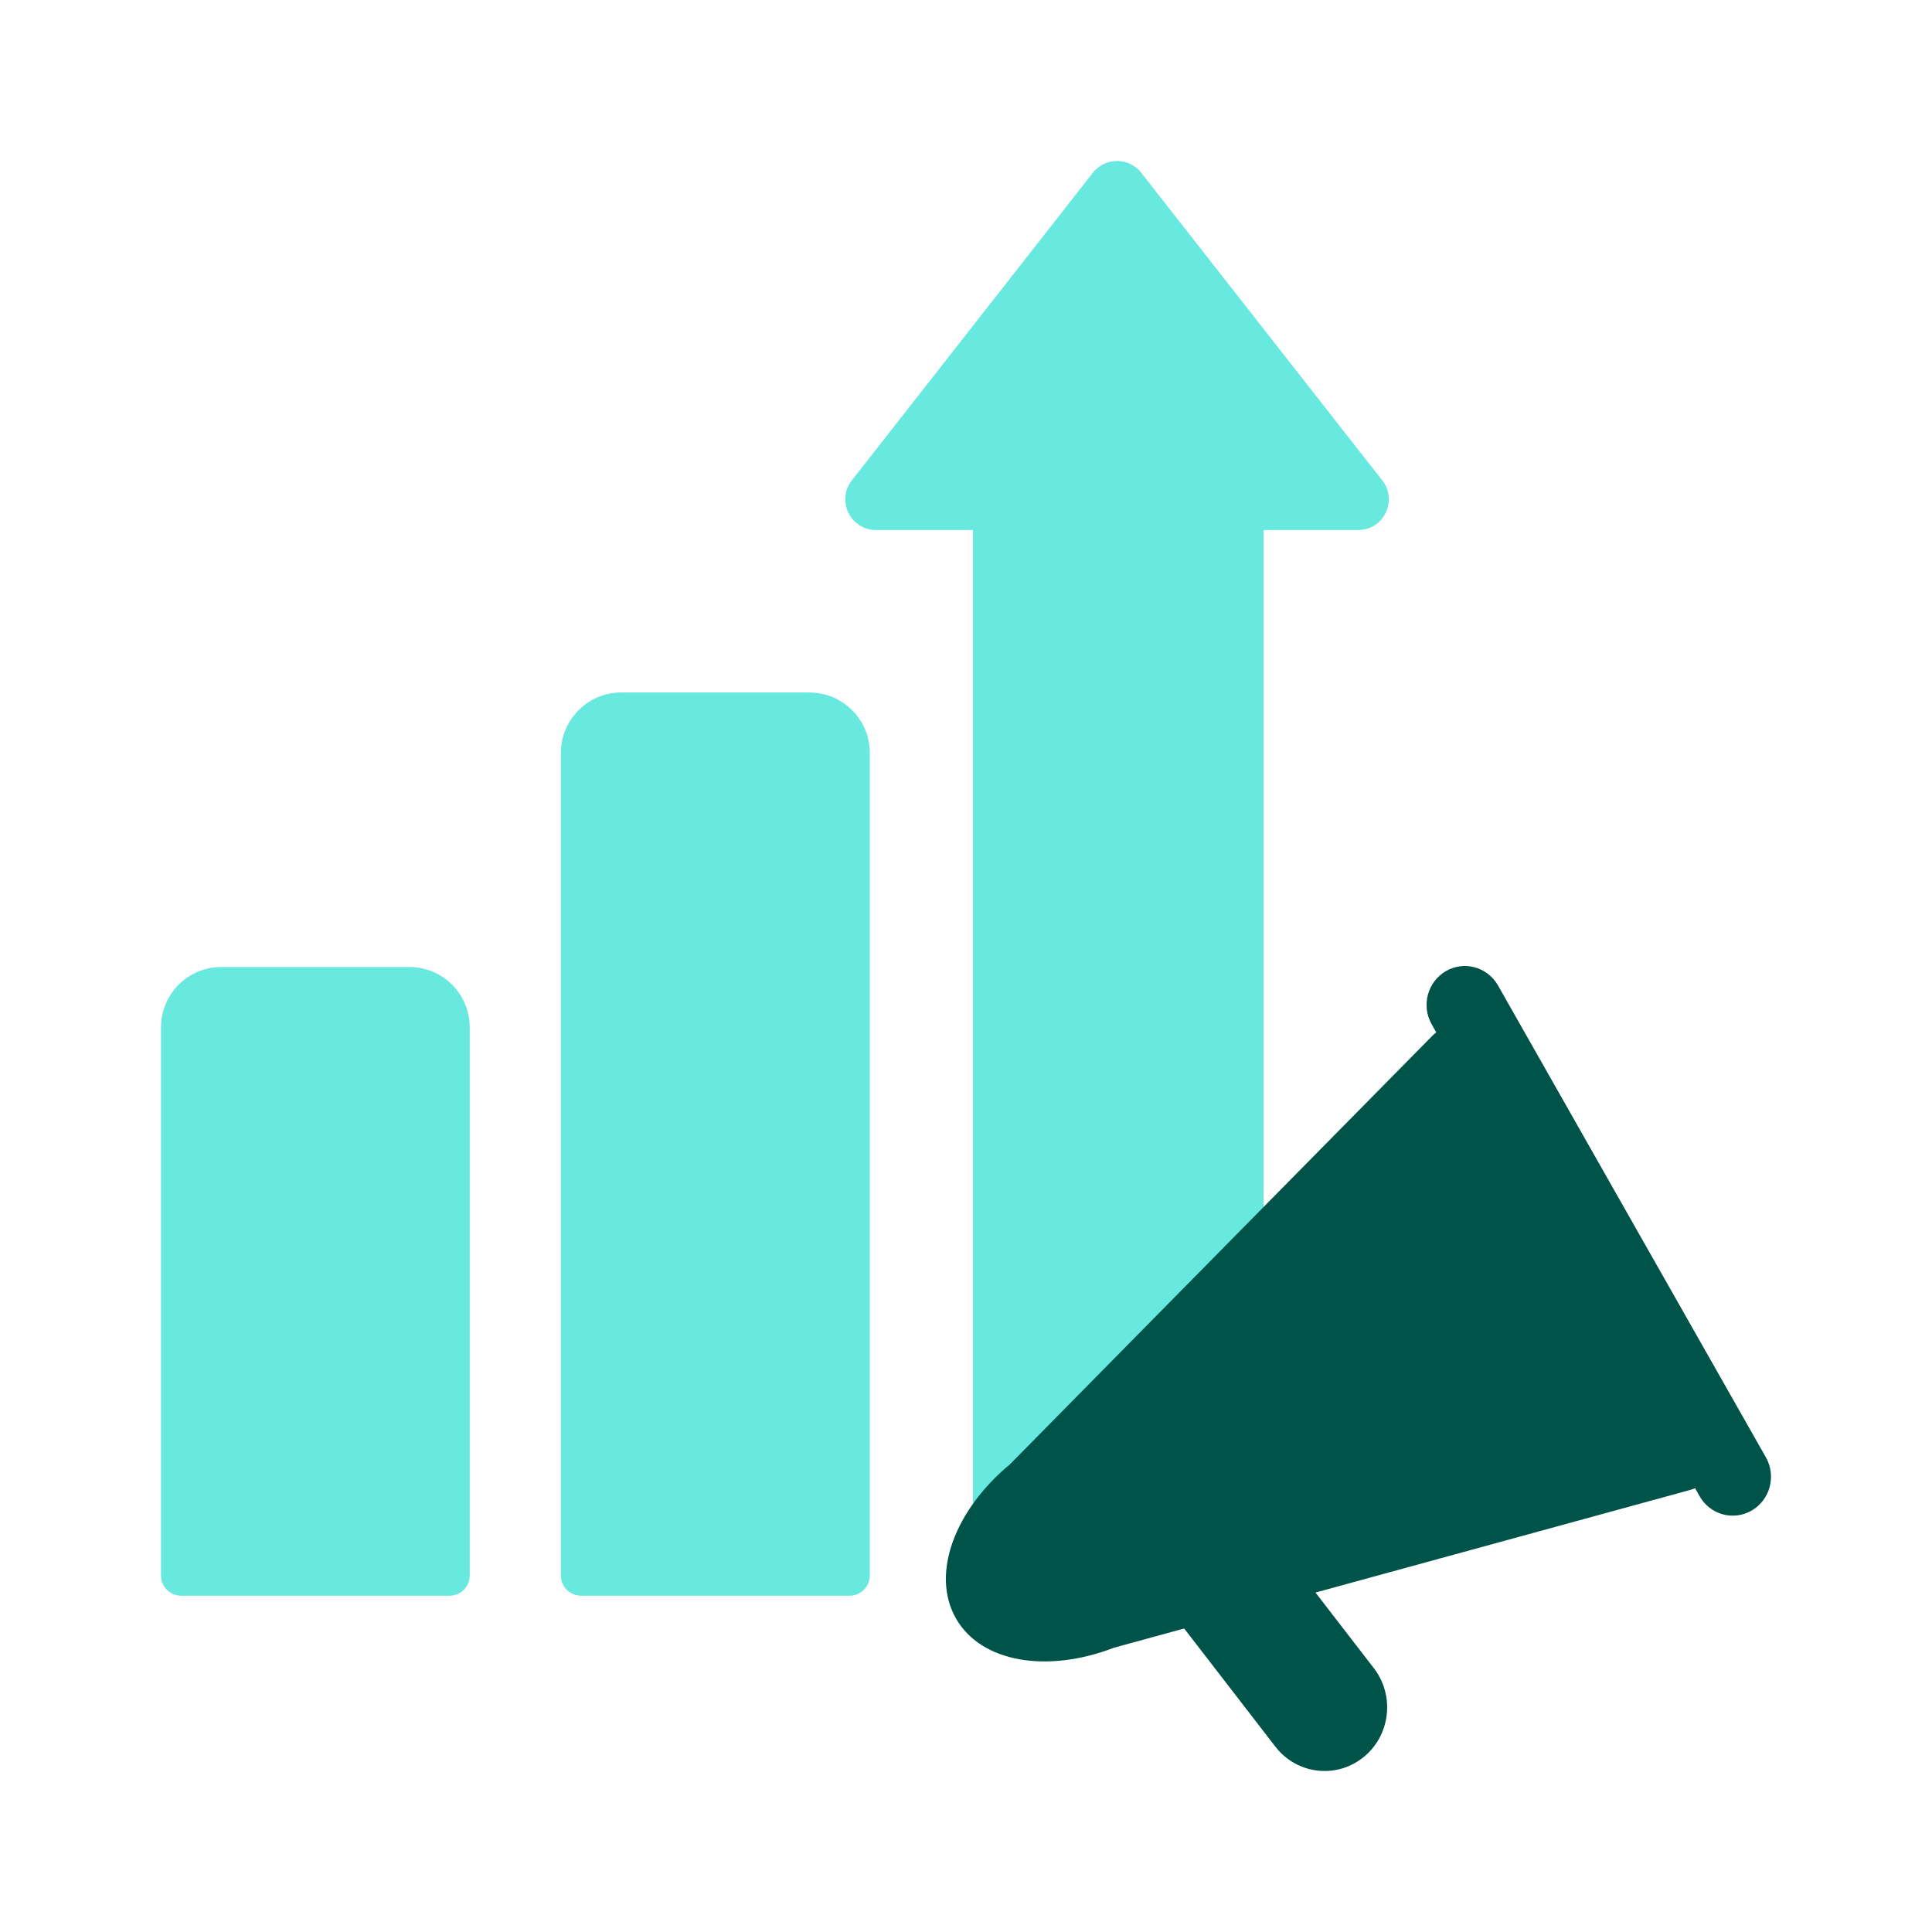
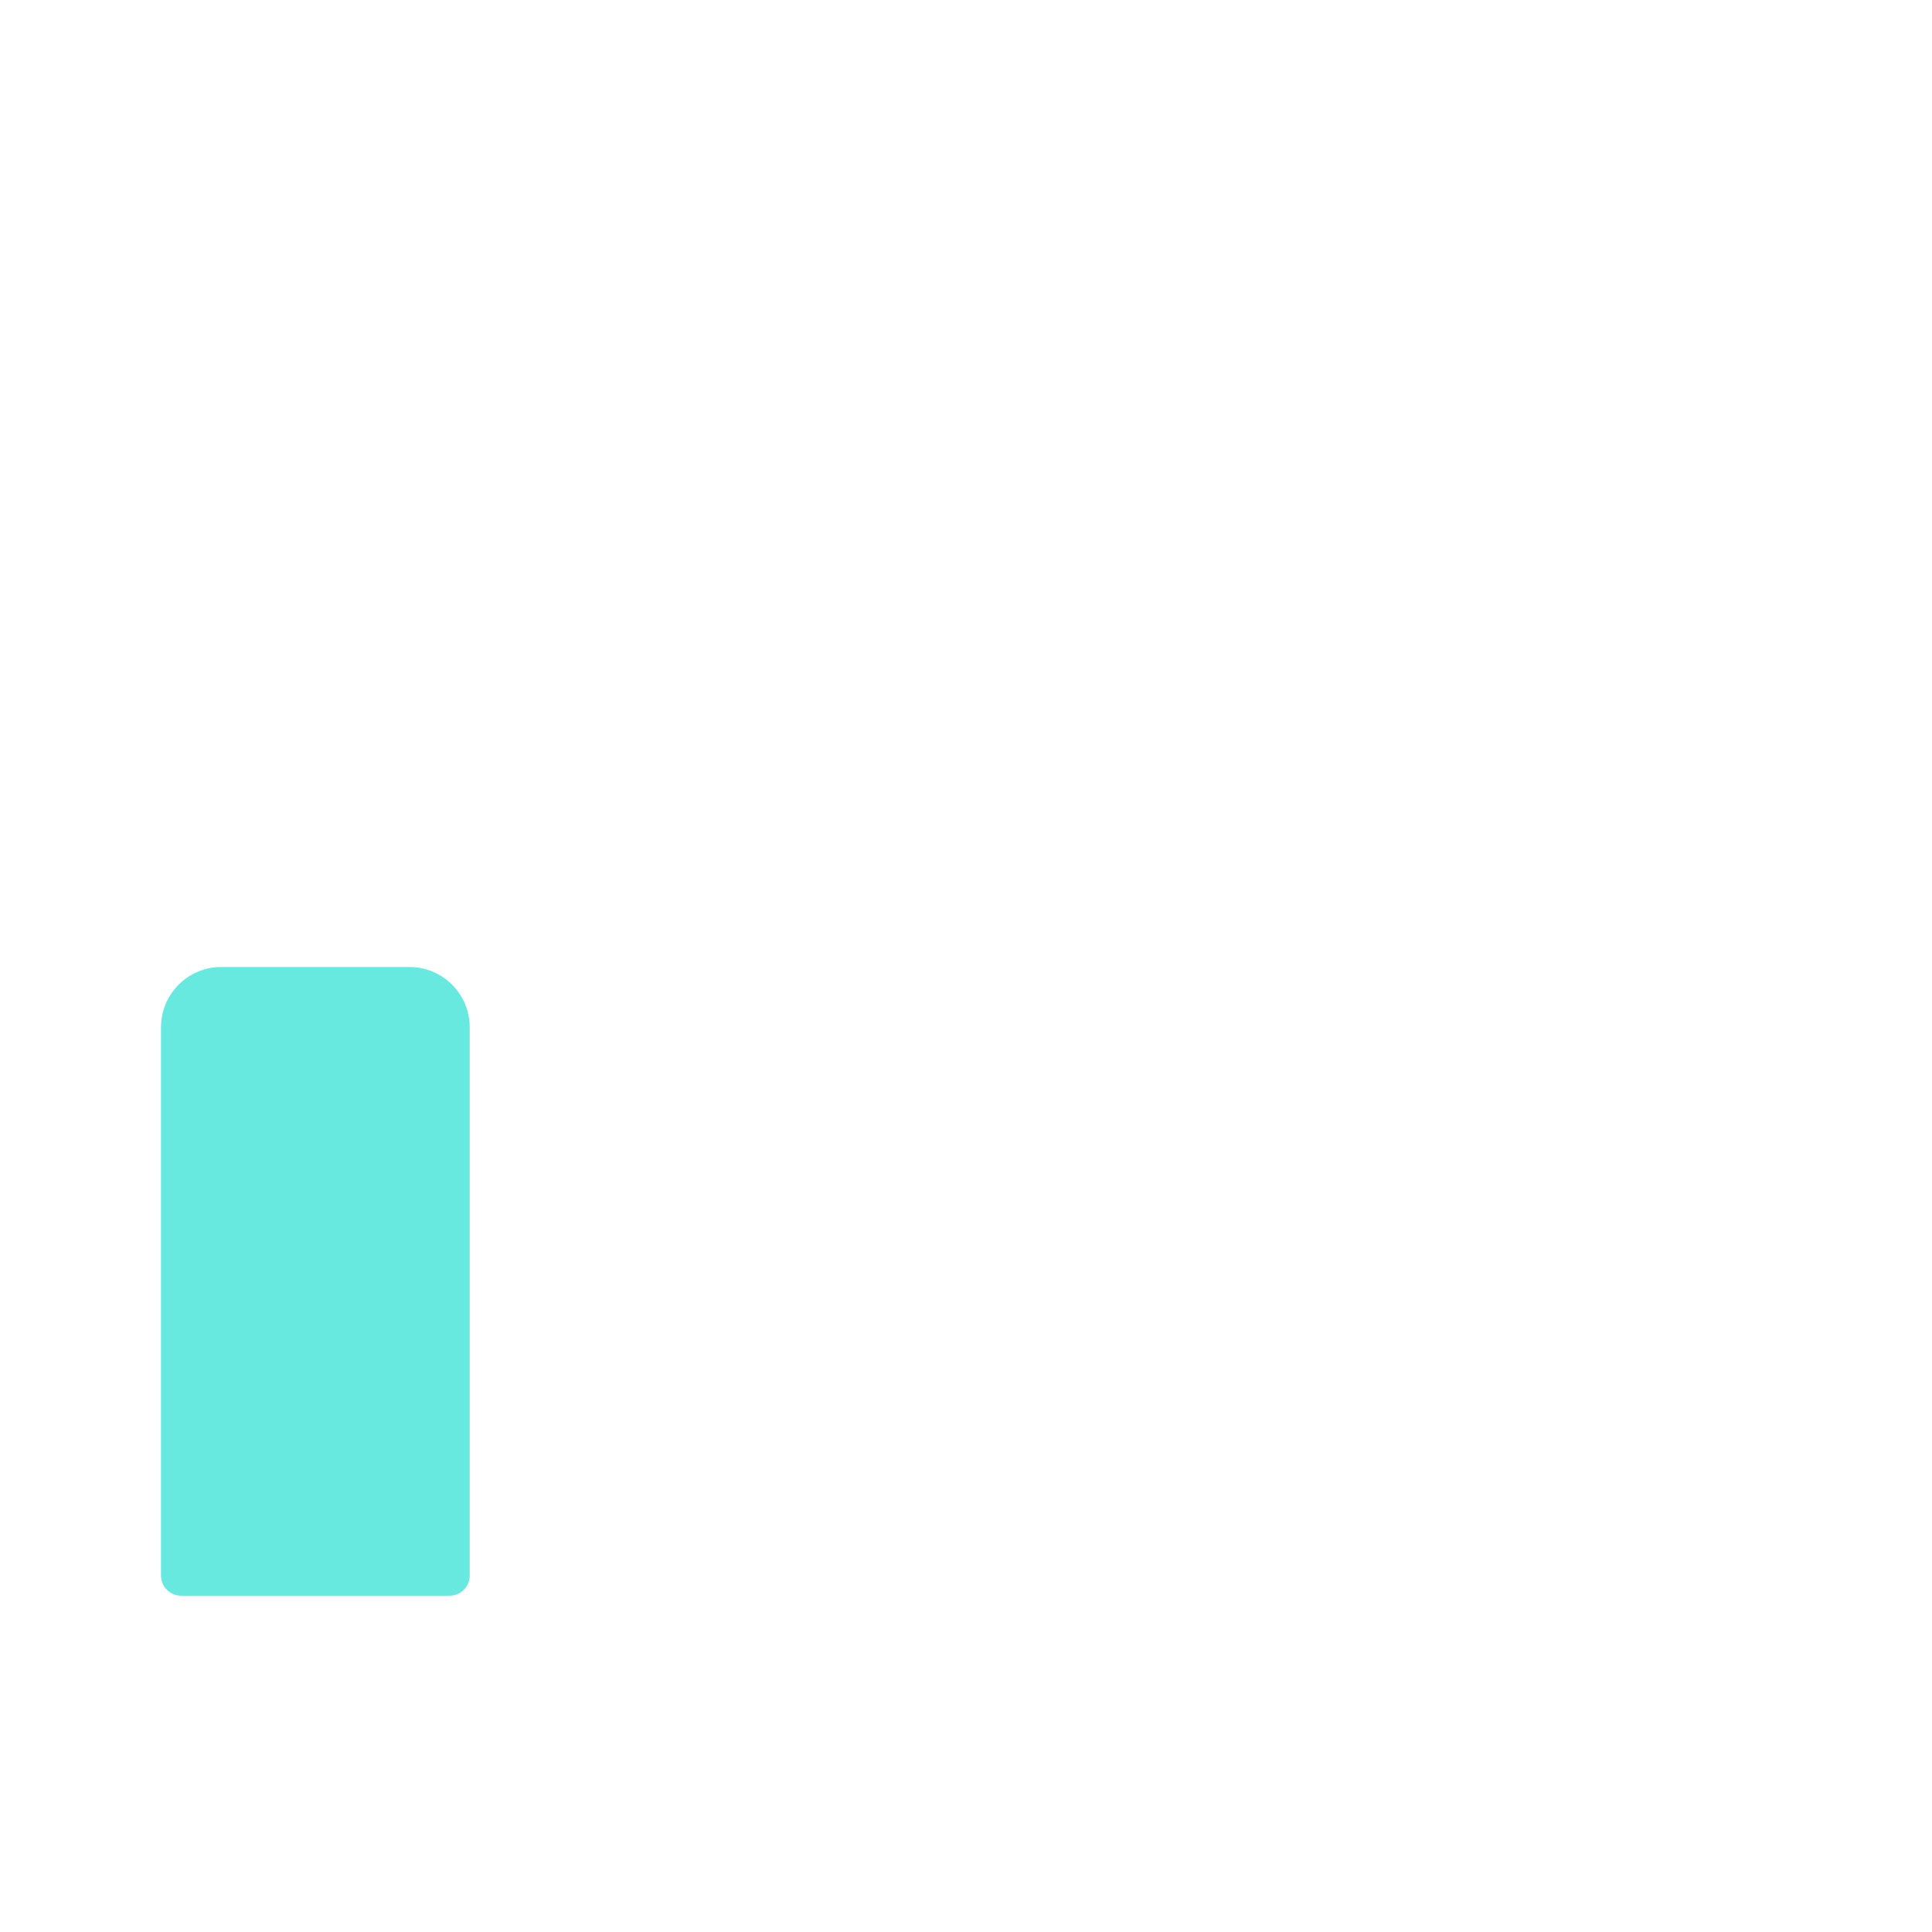
<svg xmlns="http://www.w3.org/2000/svg" width="96" height="96" viewBox="0 0 96 96" fill="none">
  <path d="M11 48.05H20.34C22 48.05 23.34 49.39 23.34 51.05V78.29C23.34 78.84 22.89 79.29 22.34 79.29H9C8.45 79.29 8 78.84 8 78.29V51.05C8 49.39 9.34 48.05 11 48.05Z" fill="#67E9DF" />
-   <path d="M30.88 34.41H40.22C41.87 34.41 43.22 35.75 43.22 37.41V78.29C43.22 78.84 42.77 79.29 42.22 79.29H28.87C28.32 79.29 27.87 78.84 27.87 78.29V37.41C27.87 35.76 29.21 34.41 30.87 34.41H30.88Z" fill="#67E9DF" />
-   <path fill-rule="evenodd" clip-rule="evenodd" d="M56.707 8.585C56.096 7.805 54.915 7.805 54.304 8.585L42.328 23.87C41.543 24.872 42.257 26.337 43.529 26.337H48.344V76.903C48.344 78.168 49.369 79.193 50.633 79.193H60.495C61.759 79.193 62.784 78.168 62.784 76.903V26.337H67.482C68.755 26.337 69.468 24.872 68.683 23.87L56.707 8.585Z" fill="#67E9DF" />
-   <path d="M71.141 50.901C70.616 49.976 70.928 48.793 71.837 48.259C72.747 47.725 73.909 48.042 74.435 48.967L87.745 72.412C88.27 73.337 87.958 74.519 87.049 75.053C86.139 75.587 84.977 75.27 84.451 74.345L84.227 73.949C84.13 73.988 84.031 74.022 83.928 74.05L65.365 79.133L68.263 82.887C69.323 84.26 69.088 86.248 67.737 87.325C66.387 88.403 64.433 88.164 63.373 86.791L58.841 80.919L55.355 81.873C52.045 83.15 48.749 82.618 47.497 80.413C46.245 78.207 47.44 75.039 50.182 72.762L71.131 51.51C71.206 51.433 71.285 51.362 71.366 51.297L71.141 50.901Z" fill="#005348" />
</svg>